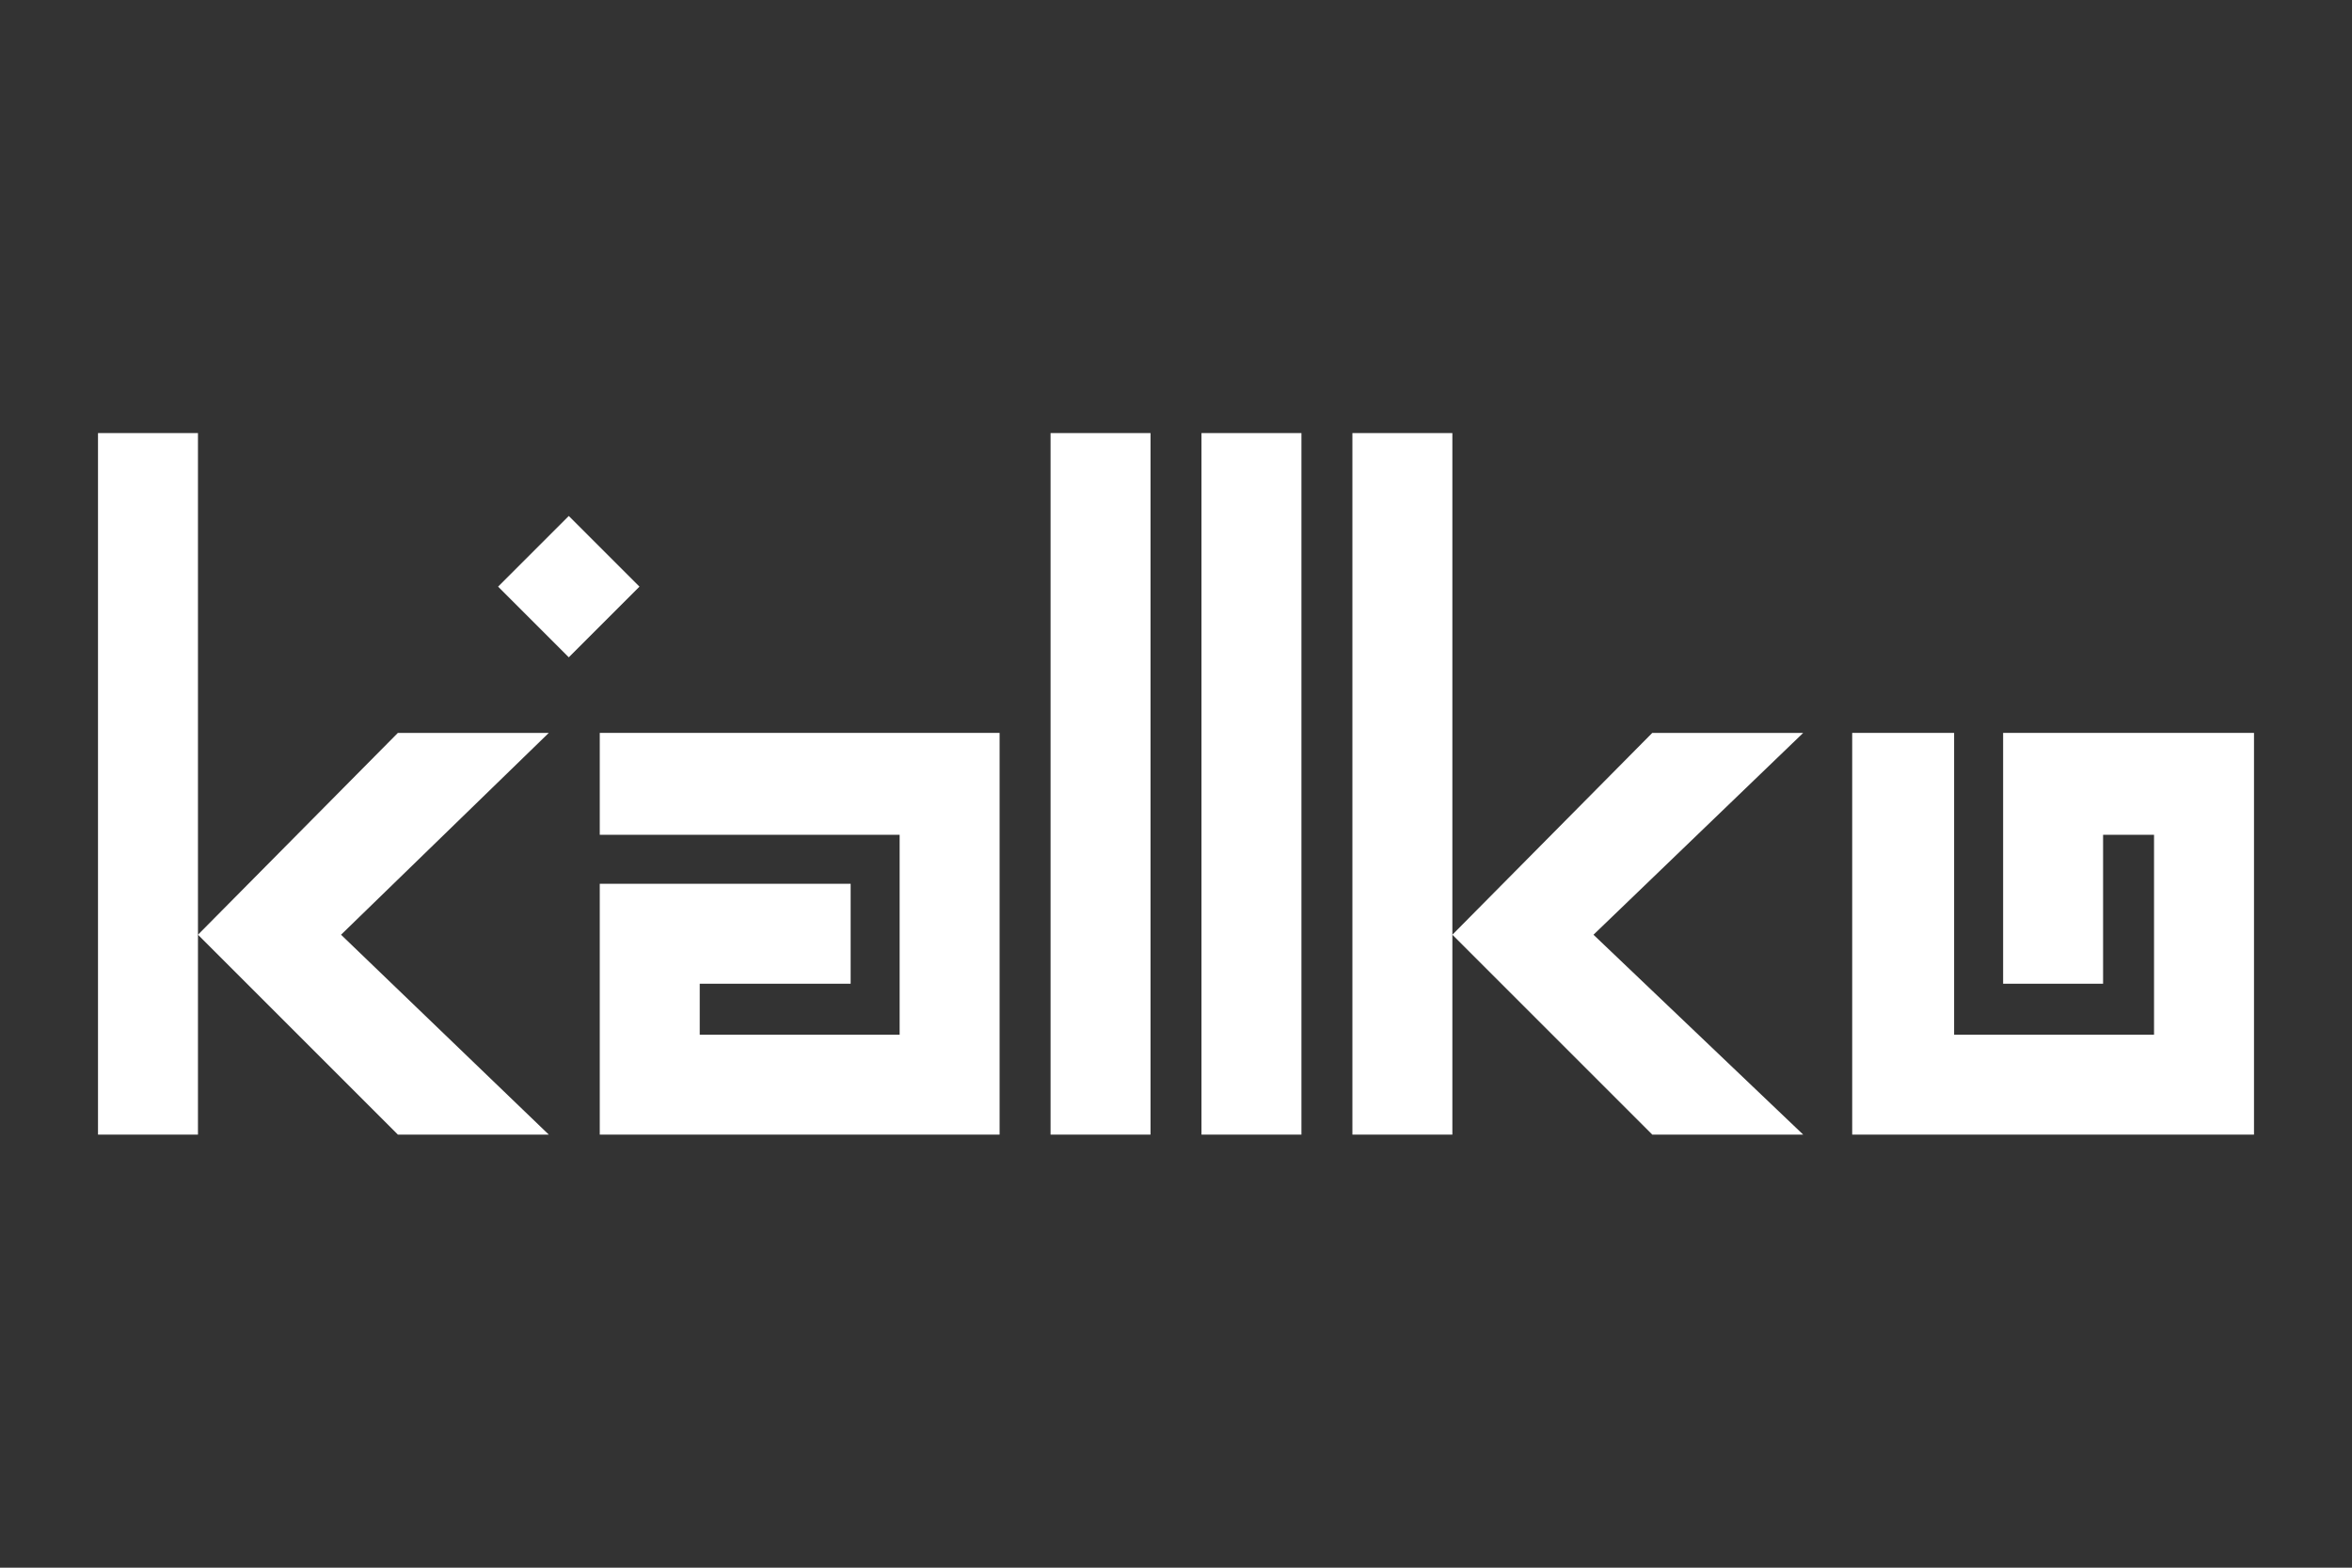
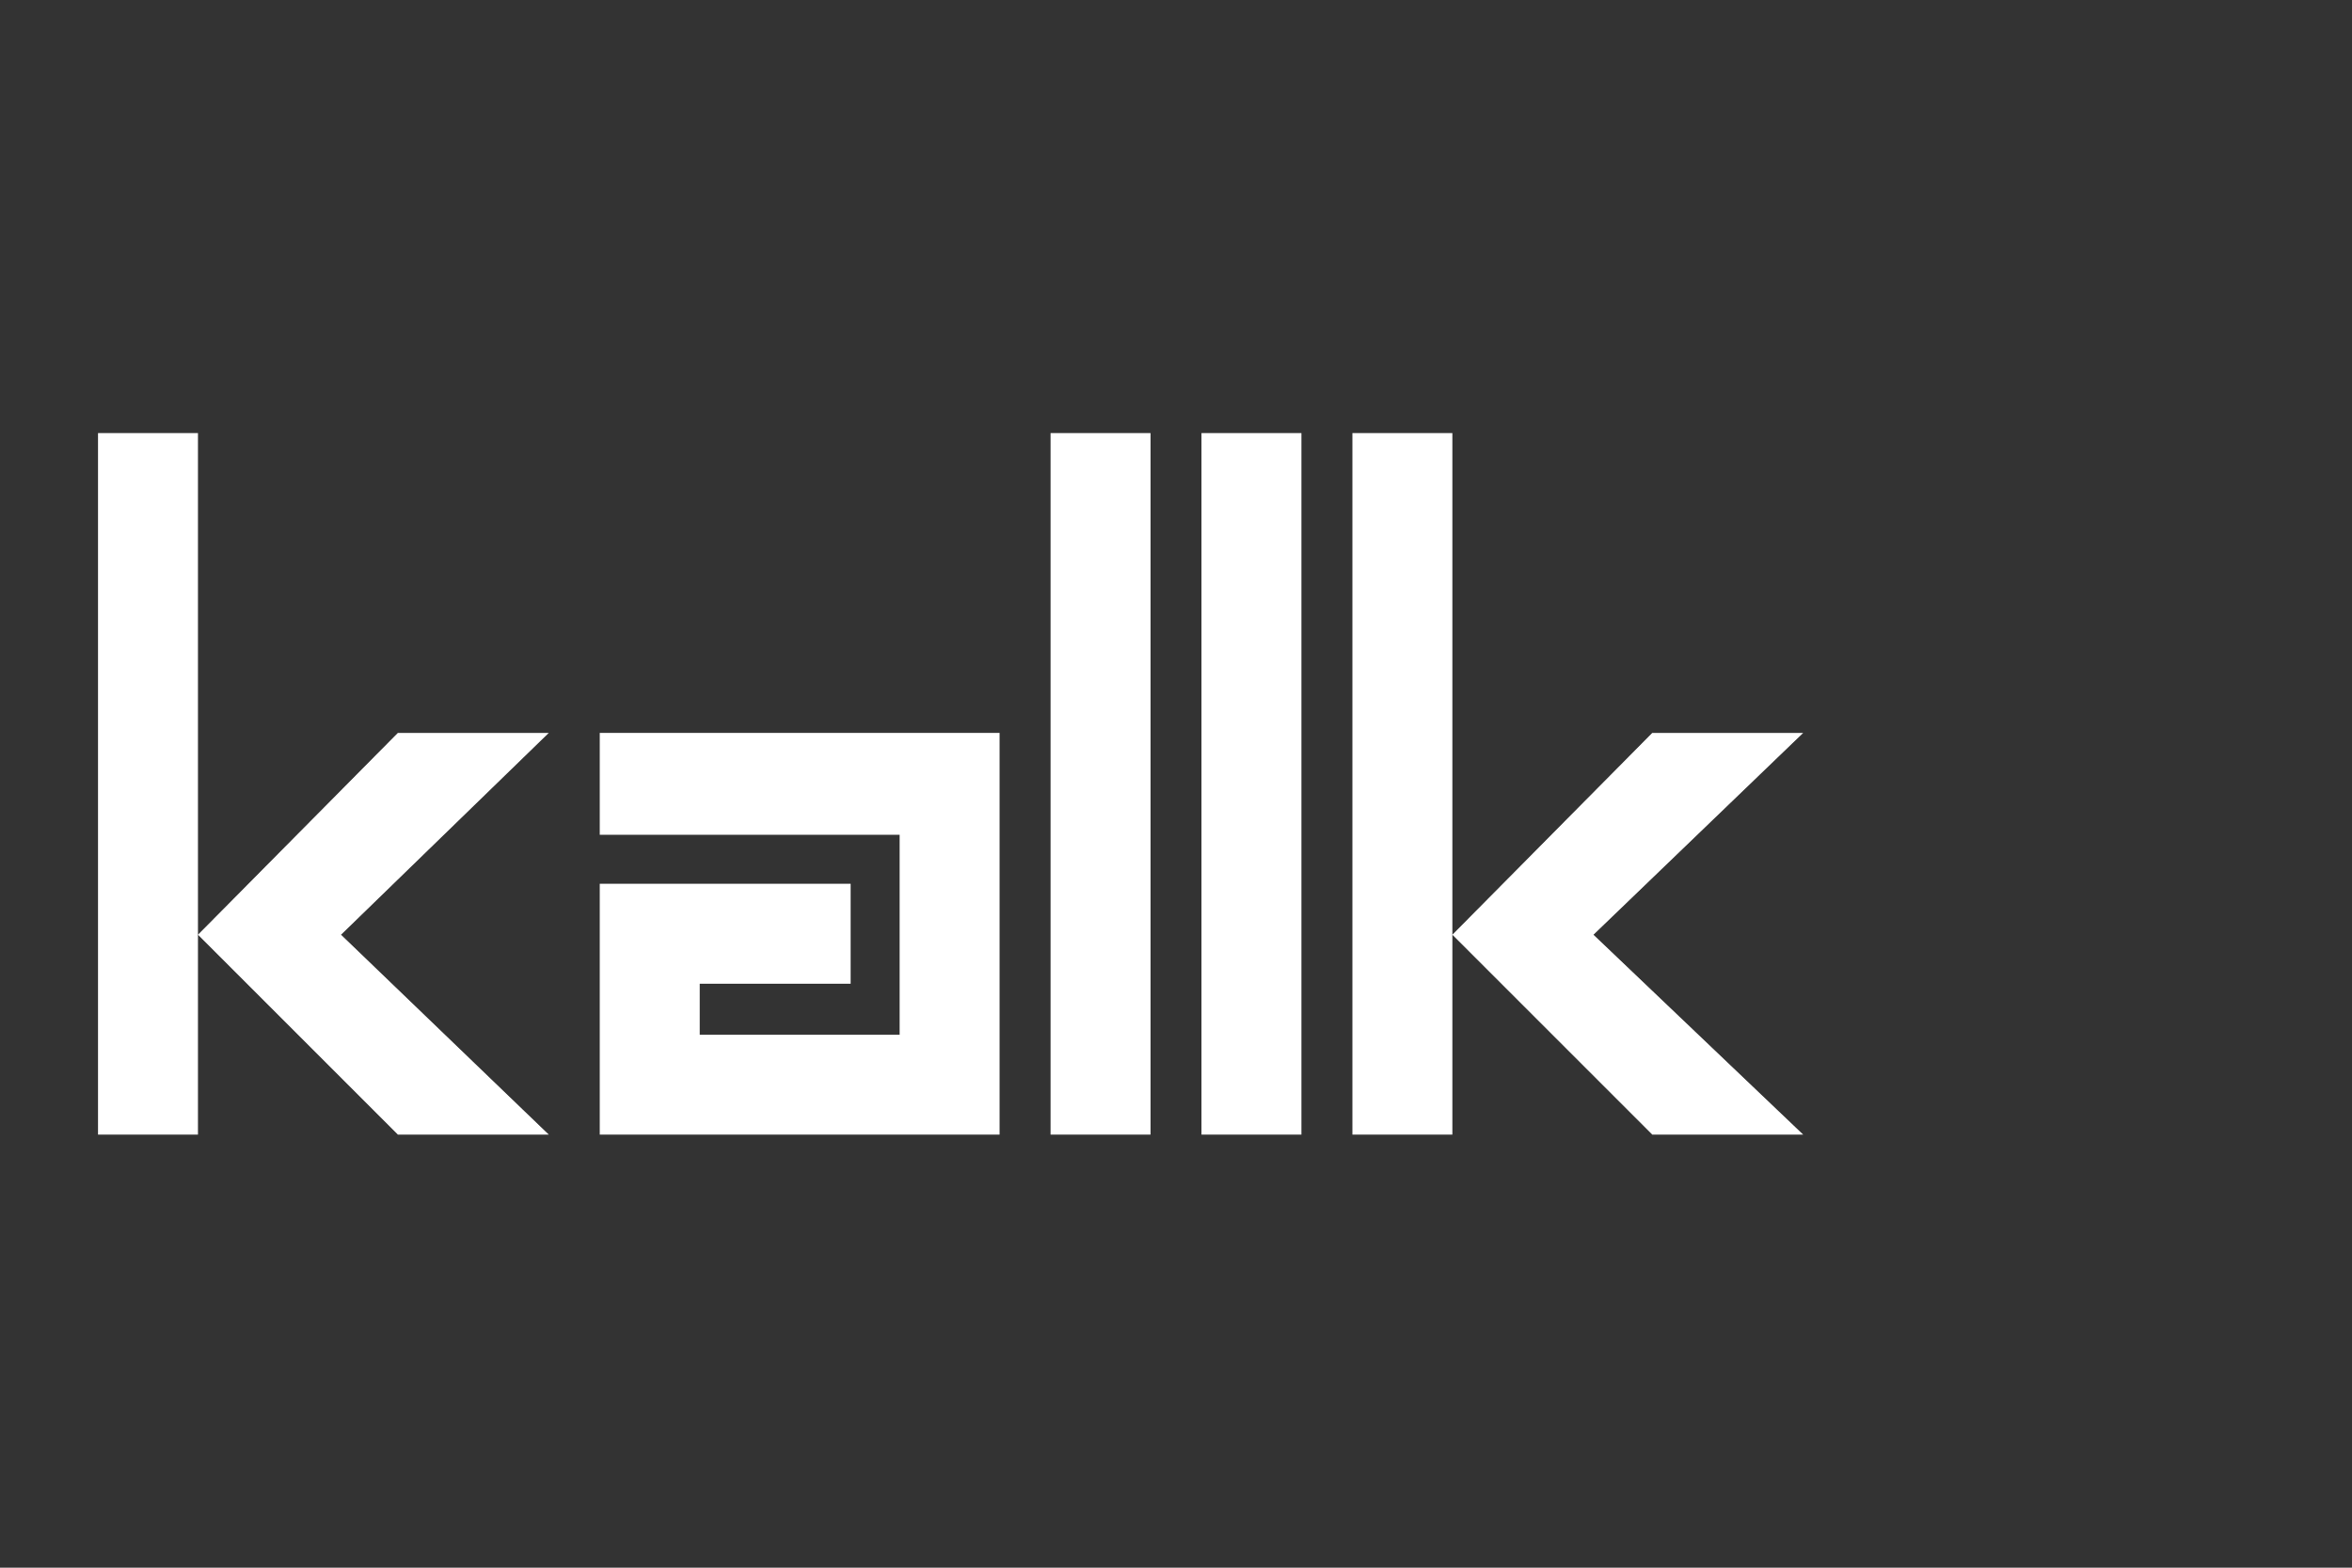
<svg xmlns="http://www.w3.org/2000/svg" id="Layer_2" data-name="Layer 2" version="1.1" viewBox="0 0 120 80">
  <rect x="0" y="0" width="120" height="80" fill="#333333" stroke="none" />
  <defs>
    <style>
      .cls-1 {
        fill: #fff;
        stroke-width: 0px;
      }
    </style>
  </defs>
  <polygon class="cls-1" points="30.6 37.4 30.6 42.6 45.9 42.6 45.9 52.8 35.7 52.8 35.7 50.2 43.4 50.2 43.4 45.1 30.6 45.1 30.6 57.9 51 57.9 51 37.4 30.6 37.4" />
  <polygon class="cls-1" points="28 37.4 17.4 47.7 28 57.9 20.3 57.9 10.1 47.7 20.3 37.4 28 37.4" />
  <polygon class="cls-1" points="92 37.4 81.3 47.7 92 57.9 84.3 57.9 74.1 47.7 84.3 37.4 92 37.4" />
-   <polygon class="cls-1" points="94.5 37.4 99.7 37.4 99.7 52.8 109.9 52.8 109.9 42.6 107.3 42.6 107.3 50.2 102.2 50.2 102.2 37.4 115 37.4 115 57.9 94.5 57.9 94.5 37.4" />
  <rect class="cls-1" x="53.6" y="22.1" width="5.1" height="35.8" />
  <rect class="cls-1" x="5" y="22.1" width="5.1" height="35.8" />
  <rect class="cls-1" x="61.3" y="22.1" width="5.1" height="35.8" />
  <rect class="cls-1" x="69" y="22.1" width="5.1" height="35.8" />
-   <rect class="cls-1" x="26.5" y="27.4" width="5.1" height="5.1" transform="translate(-12.7 29.3) rotate(-45)" />
</svg>